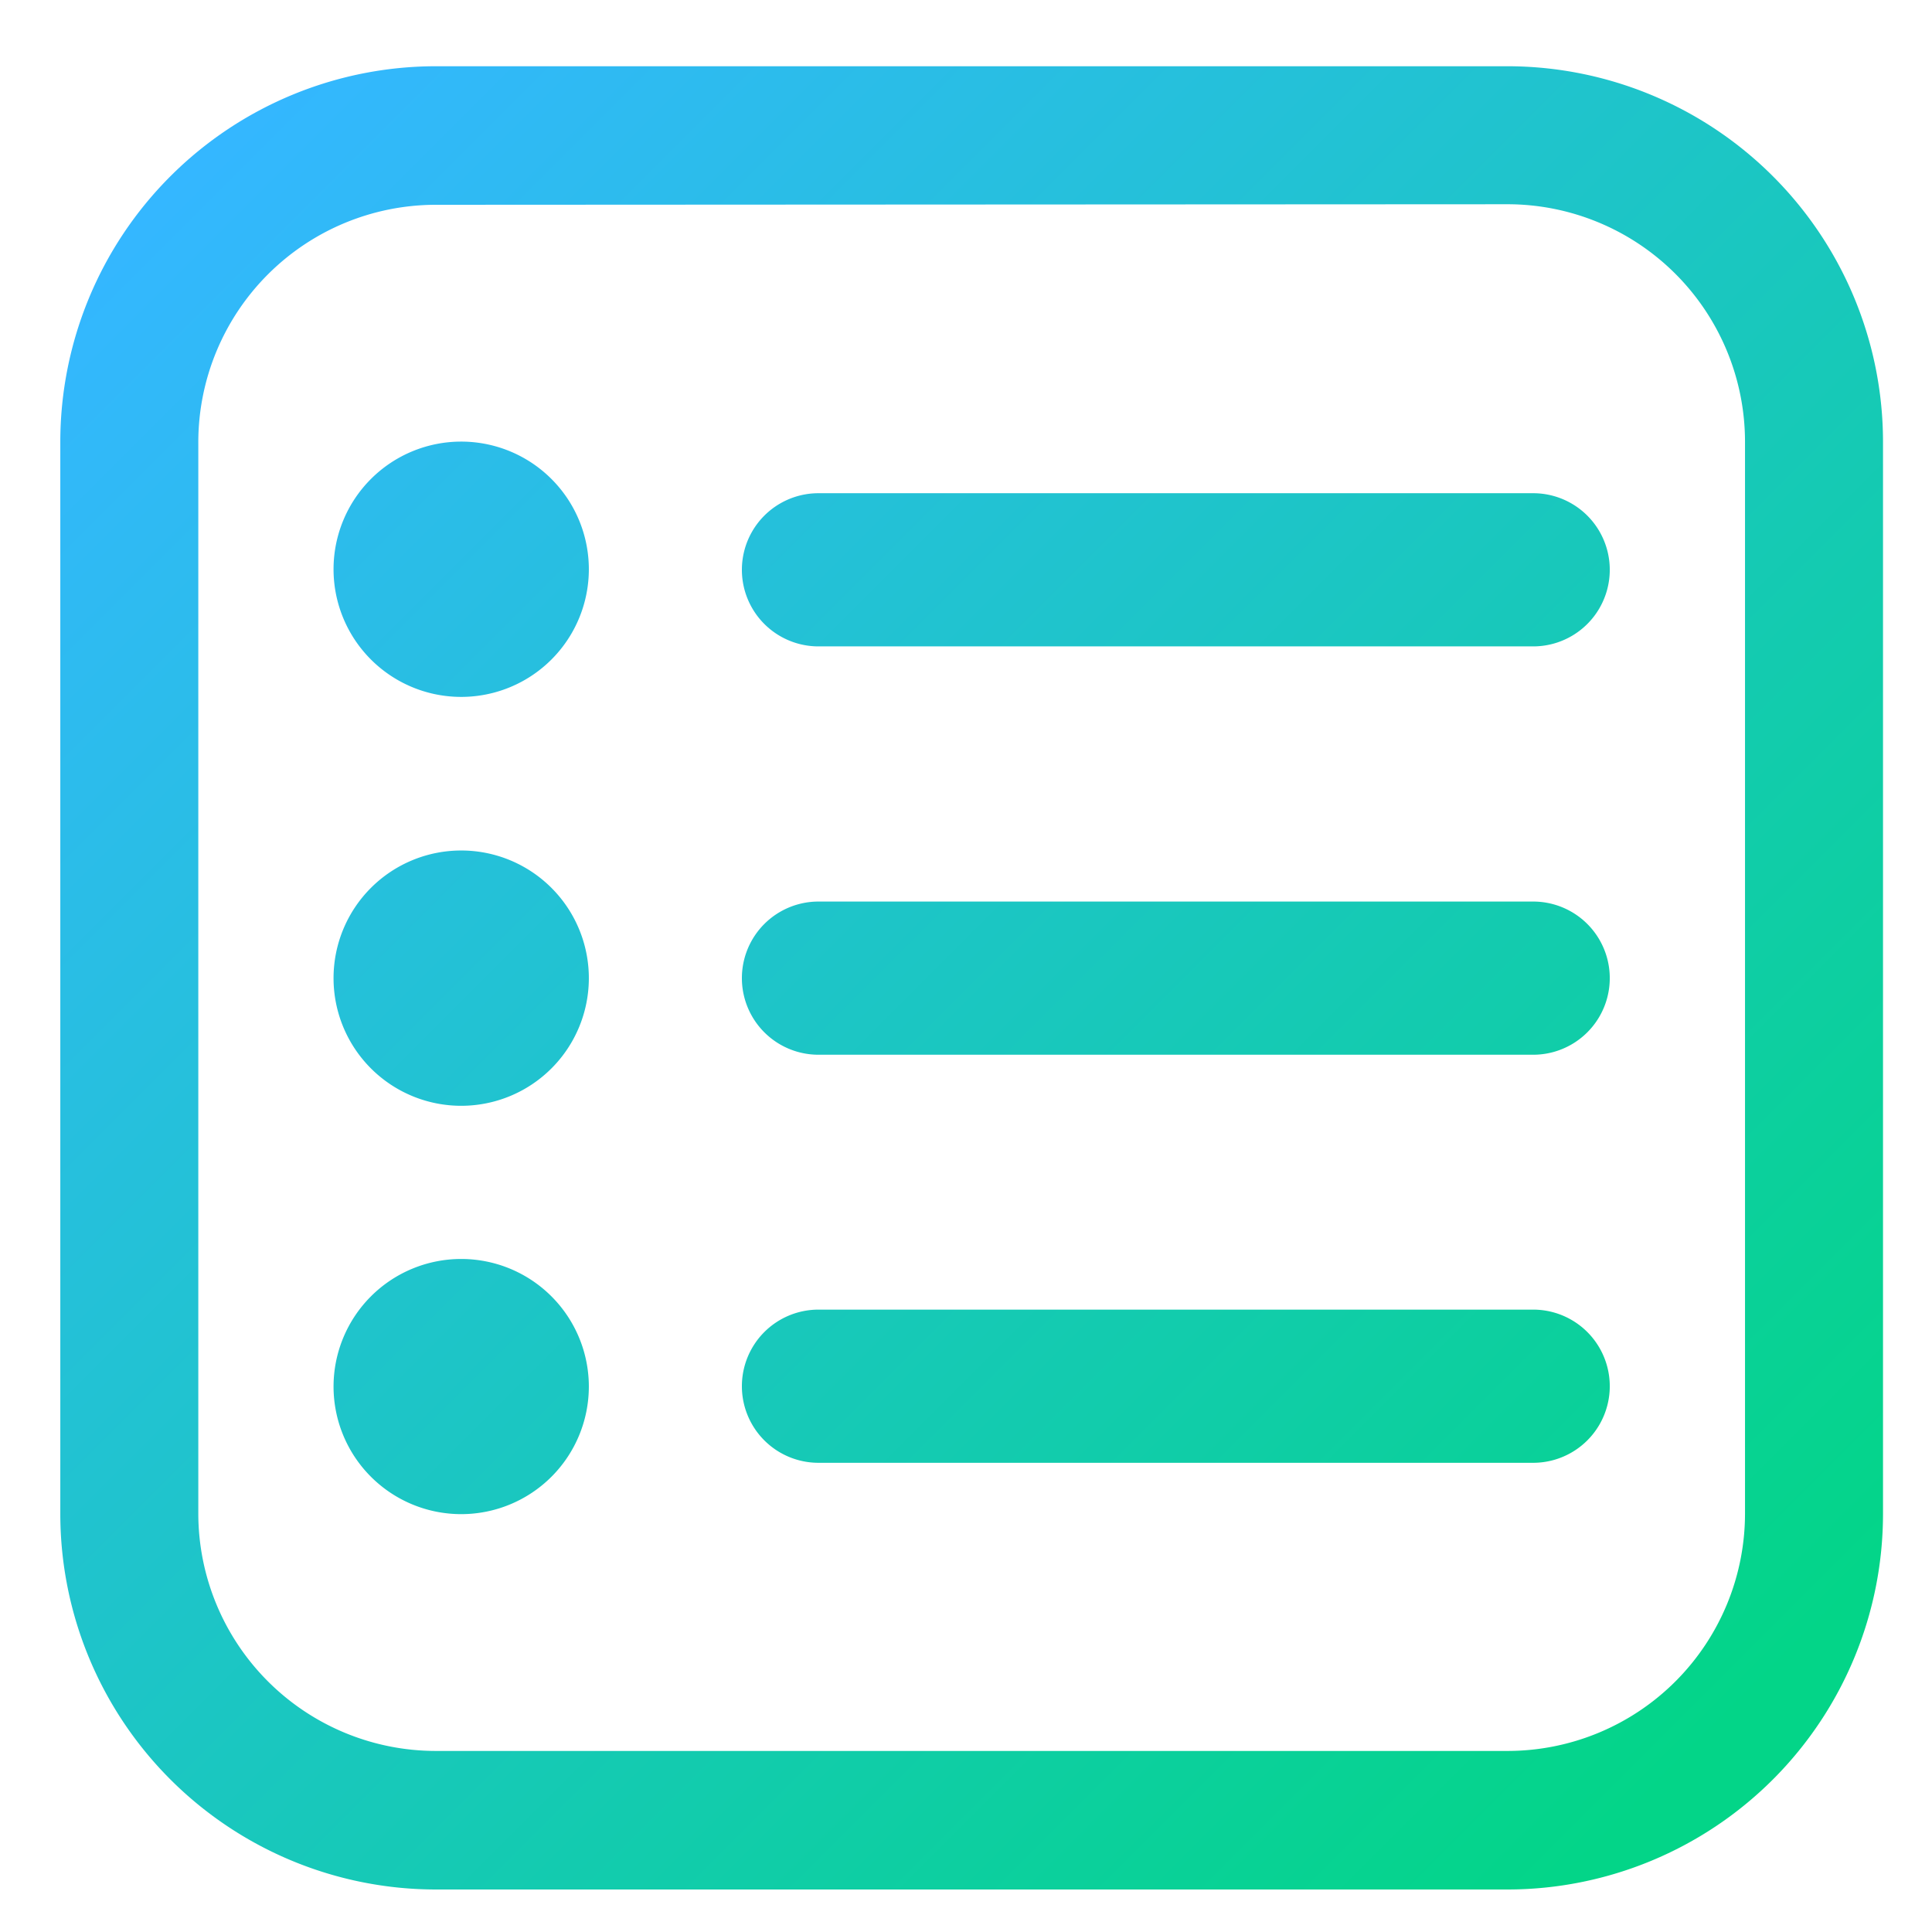
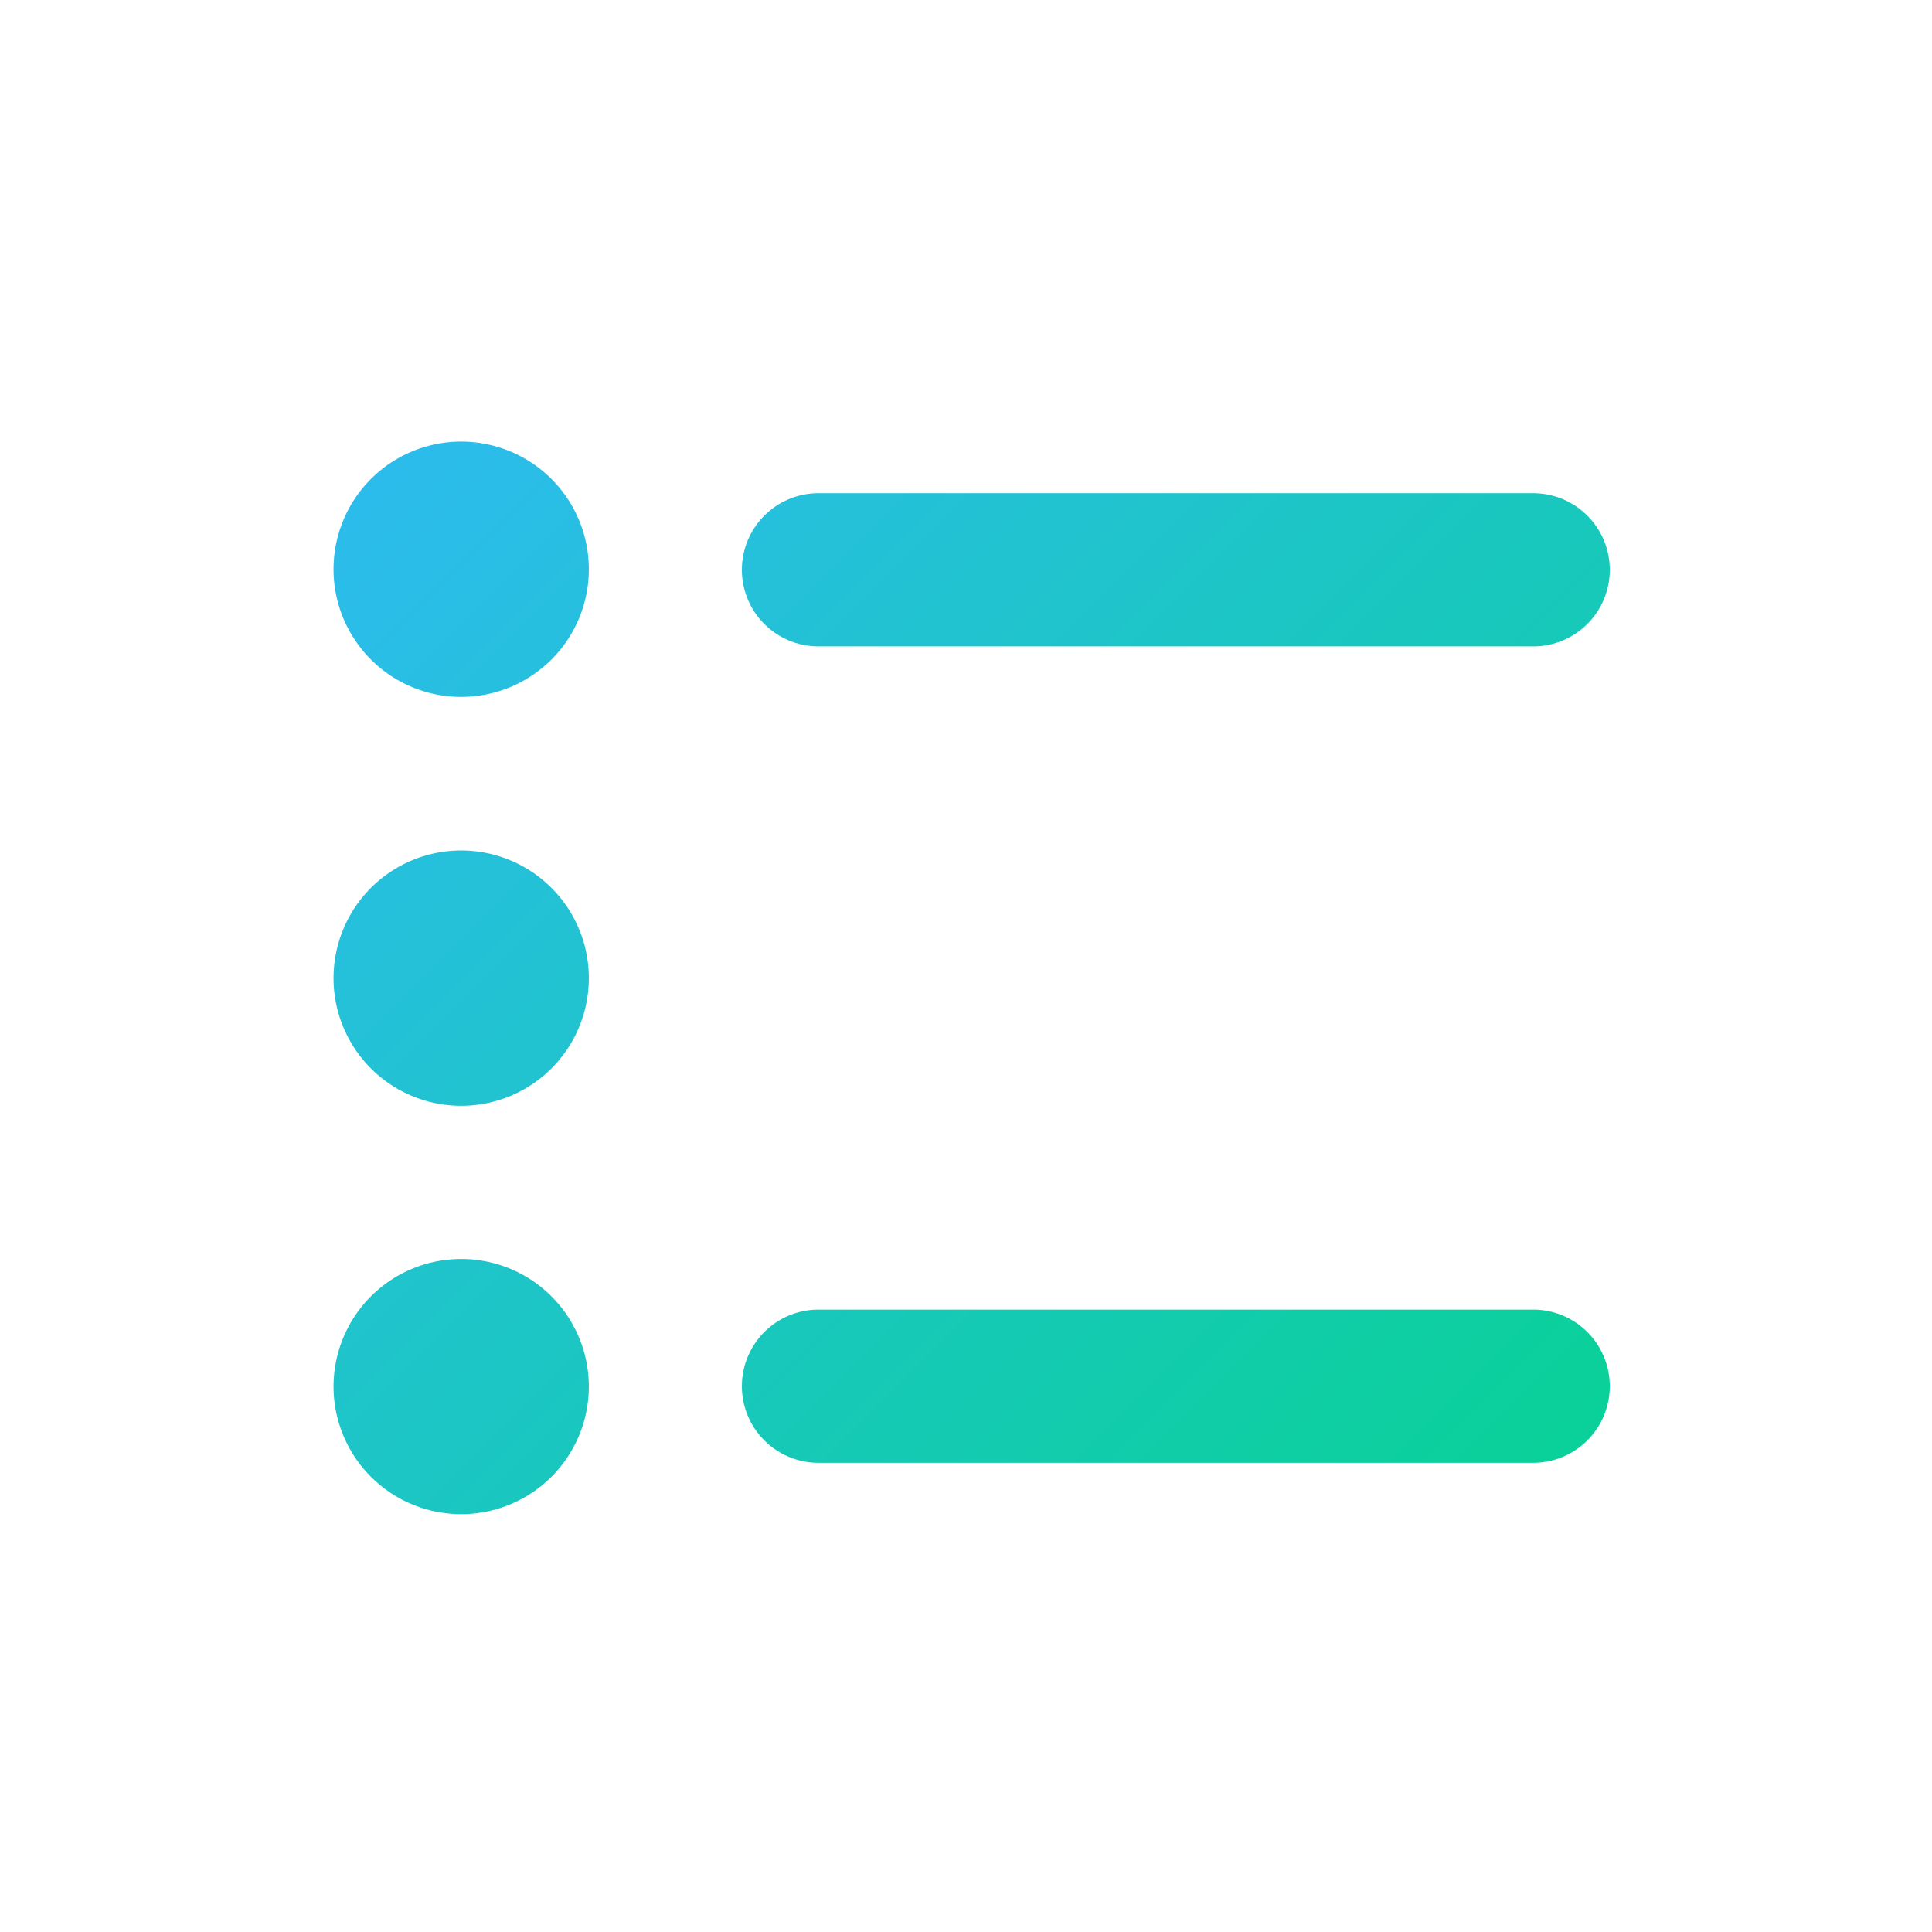
<svg xmlns="http://www.w3.org/2000/svg" xmlns:xlink="http://www.w3.org/1999/xlink" viewBox="0 0 140 140">
  <defs>
    <style>.cls-1{fill:none;}.cls-2{fill:url(#新增漸層色票_2);}.cls-3{fill:url(#新增漸層色票_2-2);}.cls-4{fill:url(#新增漸層色票_2-3);}.cls-5{fill:url(#新增漸層色票_2-4);}.cls-6{fill:url(#新增漸層色票_2-5);}.cls-7{fill:url(#新增漸層色票_2-6);}.cls-8{fill:url(#新增漸層色票_2-7);}</style>
    <linearGradient id="新增漸層色票_2" x1="34.94" y1="-8.99" x2="146.96" y2="103.04" gradientUnits="userSpaceOnUse">
      <stop offset="0" stop-color="#34b7ff" />
      <stop offset="1" stop-color="#03d588" />
    </linearGradient>
    <linearGradient id="新增漸層色票_2-2" x1="20.14" y1="5.81" x2="132.17" y2="117.84" xlink:href="#新增漸層色票_2" />
    <linearGradient id="新增漸層色票_2-3" x1="5.34" y1="20.61" x2="117.37" y2="132.64" xlink:href="#新增漸層色票_2" />
    <linearGradient id="新增漸層色票_2-4" x1="12.74" y1="13.21" x2="124.77" y2="125.24" xlink:href="#新增漸層色票_2" />
    <linearGradient id="新增漸層色票_2-5" x1="9.04" y1="16.91" x2="121.07" y2="128.94" xlink:href="#新增漸層色票_2" />
    <linearGradient id="新增漸層色票_2-6" x1="-20.55" y1="46.5" x2="91.47" y2="158.53" xlink:href="#新增漸層色票_2" />
    <linearGradient id="新增漸層色票_2-7" x1="-5.76" y1="31.71" x2="106.27" y2="143.73" xlink:href="#新增漸層色票_2" />
  </defs>
  <g id="圖層_2" data-name="圖層 2">
    <g id="圖層_2-2" data-name="圖層 2">
      <rect class="cls-1" width="140" height="140" />
    </g>
    <g id="圖層_1-2" data-name="圖層 1">
      <path class="cls-2" d="M111.1,46.84H59.31a5.55,5.55,0,0,1,0-11.1H111.1a5.55,5.55,0,1,1,0,11.1Z" />
-       <path class="cls-3" d="M111.1,76.43H59.31a5.55,5.55,0,1,1,0-11.1H111.1a5.55,5.55,0,1,1,0,11.1Z" />
      <path class="cls-4" d="M111.1,106H59.31a5.55,5.55,0,0,1,0-11.1H111.1a5.55,5.55,0,1,1,0,11.1Z" />
-       <path class="cls-5" d="M109.25,136.92H31.57a27.23,27.23,0,0,1-27.2-27.2V32a27.23,27.23,0,0,1,27.2-27.2h77.68A27.23,27.23,0,0,1,136.45,32v77.68A27.23,27.23,0,0,1,109.25,136.92ZM31.57,14.84A17.22,17.22,0,0,0,14.37,32v77.68a17.22,17.22,0,0,0,17.2,17.2h77.68a17.21,17.21,0,0,0,17.2-17.2V32a17.22,17.22,0,0,0-17.2-17.2Z" />
      <path class="cls-6" d="M33.42,32h0a9.25,9.25,0,0,1,9.25,9.25h0a9.25,9.25,0,0,1-9.25,9.25h0a9.25,9.25,0,0,1-9.25-9.25h0A9.25,9.25,0,0,1,33.42,32Z" />
      <path class="cls-7" d="M33.42,91.23h0a9.25,9.25,0,0,1,9.25,9.25h0a9.25,9.25,0,0,1-9.25,9.24h0a9.25,9.25,0,0,1-9.25-9.24h0A9.25,9.25,0,0,1,33.42,91.23Z" />
      <path class="cls-8" d="M33.42,61.63h0a9.25,9.25,0,0,1,9.25,9.25h0a9.25,9.25,0,0,1-9.25,9.25h0a9.25,9.25,0,0,1-9.25-9.25h0A9.25,9.25,0,0,1,33.42,61.63Z" />
    </g>
  </g>
</svg>